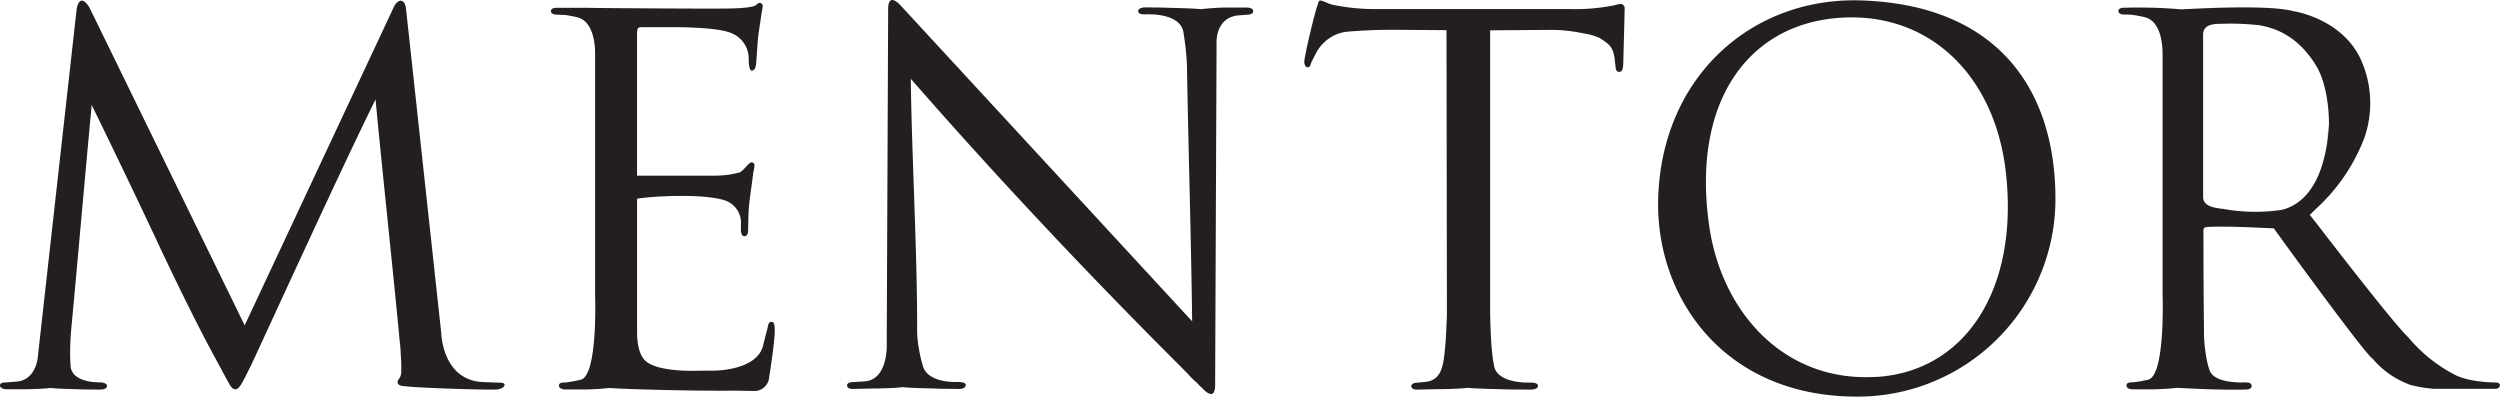
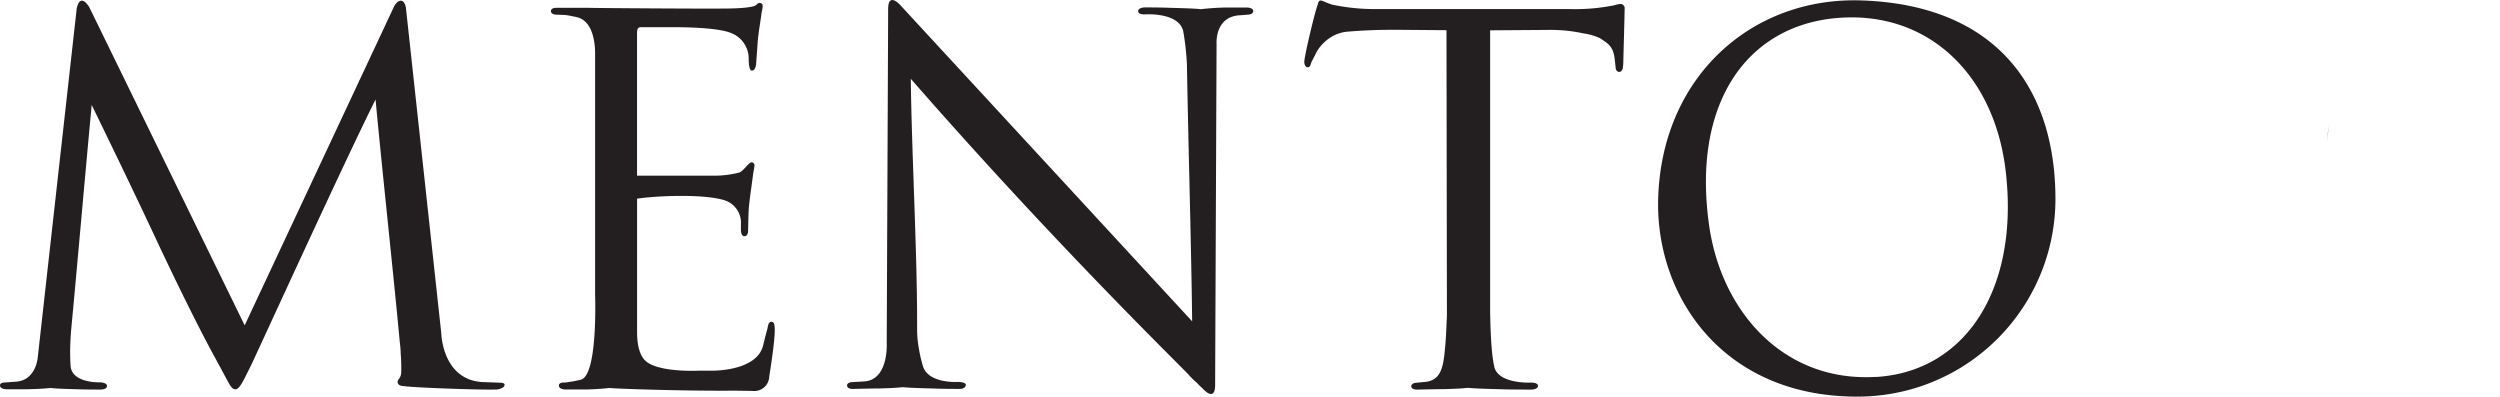
<svg xmlns="http://www.w3.org/2000/svg" id="Layer_2" data-name="Layer 2" viewBox="0 0 523.44 83.04">
  <defs>
    <style>.cls-1{fill:#231f20;}</style>
  </defs>
  <path class="cls-1" d="M375.58,123.57c0,.81-1.64,1-1.64,1h-.41c-2.48.09-15.9-.33-18.86-.7-.95-.05-1.5-.28-1.48-.94,0-.5.69-.64.76-2a38.17,38.17,0,0,0-.12-4c0-1-.19-2.17-.26-3.1-1.43-15.2-3.58-34.8-5-50-.06.14-.13.27-.2.41-7.21,14.5-25.24,54.07-26.05,55.64-1.15,2.22-2.13,4.63-3.05,4.64s-1.23-1-2.8-3.82c-.18-.35-.37-.72-.58-1.09-.39-.7-.66-1.21-.68-1.26-5.12-9.28-12.07-24.15-12.07-24.15-3.4-7.28-7.8-16.5-14-29.21-1.43,15.2-2.9,32.23-4.33,47.43-.07.93-.12,1.89-.16,2.88a41.13,41.13,0,0,0,.07,4.3c.24,3.68,6.11,3.46,6.11,3.46s1.51,0,1.51.77-1.41.75-1.41.75-3.41,0-4.88-.07c-1.87-.06-3.92-.09-5.54-.27-1.57.18-3,.21-4.77.27-1.42,0-4.45,0-4.45,0s-1.35,0-1.35-.8c0-.6.88-.61.94-.61l2.55-.19c4-.35,4.4-4.93,4.4-4.93L286,44.82c.77-3.6,2.65-.27,2.65-.27l32.52,66.58L352.48,44.3s.77-1.46,1.66-1.08c.72.3.81,1.62.81,1.62l7.39,68s.21,9.59,8.5,10.16l3.63.13S375.66,123.1,375.58,123.57Z" transform="translate(-269.94 -43.01)" />
  <path class="cls-1" d="M532.34,45.34c0,.6-.83.72-.89.72l-1.91.15c-5.32.27-4.88,6-4.88,6l-.3,71.61c-.1,3.13-2.16,1.05-2.67.48l-.11-.11a8.51,8.51,0,0,1-1-1,17.12,17.12,0,0,1-1.68-1.62c-.47-.7-27.26-26.56-58.26-62.06.16,15.2,1.41,37.43,1.32,52.8a24.11,24.11,0,0,0,.39,3.79,27.77,27.77,0,0,0,.78,3.39c1,3.93,7.42,3.49,7.42,3.49s1.85,0,1.59.77-1.33.69-1.33.69-3.41,0-4.88-.07c-1.88-.06-5.39-.12-7-.3-1.55.18-2.94.21-4.74.27-1.42,0-5.45.1-5.45.1s-1.37.14-1.44-.69c-.05-.6.82-.72.88-.72l2.54-.15c5.33-.17,4.88-8,4.88-8l.3-70.18c.12-3.58,2.79-.35,2.79-.35l60.86,65.94c-.17-15.2-.84-38.33-1.09-53.6a56.17,56.17,0,0,0-.79-7.21c-1-3.94-7.92-3.46-7.92-3.46s-1.62.12-1.5-.77c.07-.59,1.24-.69,1.24-.69s3.42,0,4.89.07c1.88.06,5.39.12,7,.3,1.55-.18,3-.28,4.76-.34H531S532.3,44.56,532.34,45.34Z" transform="translate(-269.94 -43.01)" />
  <path class="cls-1" d="M394.56,54.16v0Z" transform="translate(-269.94 -43.01)" />
  <path class="cls-1" d="M431,121.88a3.13,3.13,0,0,1-3,3c-.12,0-3.41-.08-4.88-.07-10.14.07-24-.39-25.58-.57-1.57.18-3,.26-4.77.32-1.42,0-4.45,0-4.45,0s-1.39,0-1.35-.85c0-.6.88-.61.94-.61A4.54,4.54,0,0,0,389,123a7.17,7.17,0,0,1,.83-.12l1.71-.36c3.62-.92,3-17.77,3-17.77V54.16c0-2.12-.45-6.67-3.69-7.52-.56-.15-1.14-.24-1.7-.36l-.84-.13c-.38,0-1.74-.07-2.08-.08-.06,0-.94-.12-.94-.72,0-.82,1.35-.7,1.35-.7h6.59c1.81.06,26.07.21,27.94.15,1.09,0,5.32,0,6.76-.56.64-.29.46-.5,1-.61a.61.61,0,0,1,.67.41s.13.22-.21,1.68c-.18,1.58-.67,4.18-.8,6-.1,1.4-.33,4.65-.34,4.76s-.17,1.32-.89,1.32-.66-2.58-.66-2.58A5.75,5.75,0,0,0,423.2,50c-2.09-.94-6.7-1.22-10.79-1.29h-7.48c-1.23,0-1.61-.2-1.61,1.42V79.79h15.82a20.81,20.81,0,0,0,5.61-.66c.82-.3,1.89-2,2.46-2.12a.59.59,0,0,1,.67.41s.13.22-.21,1.68c-.18,1.58-.82,5.78-.95,7.56-.1,1.39-.13,4.37-.14,4.49s.06,1.32-.78,1.32-.73-1.62-.73-1.62V90a4.93,4.93,0,0,0-3.25-5c-4.29-1.46-14.58-1-18.49-.39v28c0,3,.7,4.93,1.69,5.89,2.66,2.58,11.35,2.12,11.35,2.12h2.89c3.37-.06,9.46-1,10.47-5.33.21-.87.66-2.67.85-3.31s.15-1.69,1-1.59S432.42,112.75,431,121.88Z" transform="translate(-269.94 -43.01)" />
  <path class="cls-1" d="M411.05,48.7h-2C409.66,48.68,410.36,48.68,411.05,48.7Z" transform="translate(-269.94 -43.01)" />
  <path class="cls-1" d="M610.09,45.28c0,1-.26,10.12-.26,10.36a11.9,11.9,0,0,1-.12,1.69s-.17.82-.84.73-.66-1-.66-1L608,55.25c-.32-2.53-1.3-3.08-3.07-4.25a12.33,12.33,0,0,0-3.47-1,31.92,31.92,0,0,0-7.23-.73l-12.29.09v59.08c.14,7.55.57,9.92.85,11.28.75,3.69,7.5,3.4,7.5,3.4s1.8-.1,1.66.76c-.12.69-1.33.7-1.4.7s-4.82,0-6.29-.07c-1.88-.06-5.39-.12-7-.3-1.55.18-2.94.21-4.74.27-1.42,0-5.65.1-5.65.1s-1.37.14-1.44-.69c0-.6.82-.72.88-.72L568,123c3.38-.17,4.08-2.57,4.46-6.71.22-2.38.22-2.38.43-7.29l-.09-59.67-10.21-.08c-1.57,0-3.21,0-4.9.06-2,.07-4,.19-5.83.35a8.08,8.08,0,0,0-2.17.57,8.72,8.72,0,0,0-4,3.52l-1.2,2.33s-.2.93-.58,1c-.66.17-.84-.73-.84-.73a1.71,1.71,0,0,1,0-.78,3.17,3.17,0,0,1,.1-.64c.31-1.71.74-3.61,1.19-5.46.55-2.32,1.16-4.66,1.49-5.52.11-.58.3-.89.7-.82s1.19.5,2.3.85a43.53,43.53,0,0,0,9.25.93h40.56a41.61,41.61,0,0,0,9.25-.79c1.12-.34,1.61-.33,1.83-.12C610.21,44.41,610.11,44.7,610.09,45.28Z" transform="translate(-269.94 -43.01)" />
  <path class="cls-1" d="M659.71,43.1c-23-.78-41.91,16-42.59,41.59-.55,20.3,13.52,41.36,41.59,41.36A41.39,41.39,0,0,0,700.3,84.86v-.17C700.3,61.72,688.18,44.07,659.71,43.1Zm3,78.82c-19.31,1.15-32.31-13.64-34.9-31.58-3.7-25.69,7.85-41.73,26.33-43.52,19.27-1.85,33.4,11.63,35.76,32.12,2.82,24.5-8.37,41.88-27.18,43Z" transform="translate(-269.94 -43.01)" />
-   <path class="cls-1" d="M792.26,123.09s-5.57,0-8.65-1.78a31.6,31.6,0,0,1-9.39-7.62c-3.08-2.83-18.77-23.28-18.77-23.28L753.55,88l2.35-2.26a38.54,38.54,0,0,0,9.18-14.14,22.18,22.18,0,0,0-.92-16.31c-4-8.43-13.94-9.93-13.94-9.93-4.37-1.13-14.19-.88-23.56-.39a103.75,103.75,0,0,0-11.83-.34s-1.35-.12-1.35.7c0,.6.88.72.94.72a18.43,18.43,0,0,1,2.08.08l.84.13c.56.12,1.14.21,1.7.36,3.24.85,3.67,5.4,3.69,7.52v50.59s.61,16.85-3,17.77l-1.71.36c-.26,0-.54.09-.83.12l-1.08.09c-.06,0-.92,0-.94.61,0,.89,1.35.85,1.35.85H721c1.81-.06,3.2-.14,4.77-.32,0,0,8.85.53,14.39.36,1.31,0,1.44-.84,1-1.25-.27-.26-1.25-.25-1.25-.25s-5.36.33-7-1.9c-.81-1.11-1.51-5.55-1.51-8.52,0-1.74-.11-8-.11-21.24,0-.14,0-.65.23-.73a2.86,2.86,0,0,1,.87-.17c4.71-.16,9.09.14,13.24.29H746s19,26.28,20.71,27.31a18.58,18.58,0,0,0,8,5.52,30,30,0,0,0,4.8.79h12.84s.89.08,1-.67S792.26,123.09,792.26,123.09ZM735.11,86.73c-1-.18-3.89-.34-3.89-2.46v-34c0-2.74,3.52-2.18,5-2.31a57.52,57.52,0,0,1,6.69.32c3.24.56,8,2.08,11.91,8.37,2.92,4.75,2.75,12.42,2.75,12.42-.07,1.23-.19,2.37-.33,3.44a31.24,31.24,0,0,1-1.13,5.16c-2.1,6.63-5.9,8.7-8.46,9.28a37.45,37.45,0,0,1-12.54-.26Z" transform="translate(-269.94 -43.01)" />
  <path class="cls-1" d="M757.51,69.11c-.07,1.23-.19,2.37-.33,3.44Z" transform="translate(-269.94 -43.01)" />
</svg>